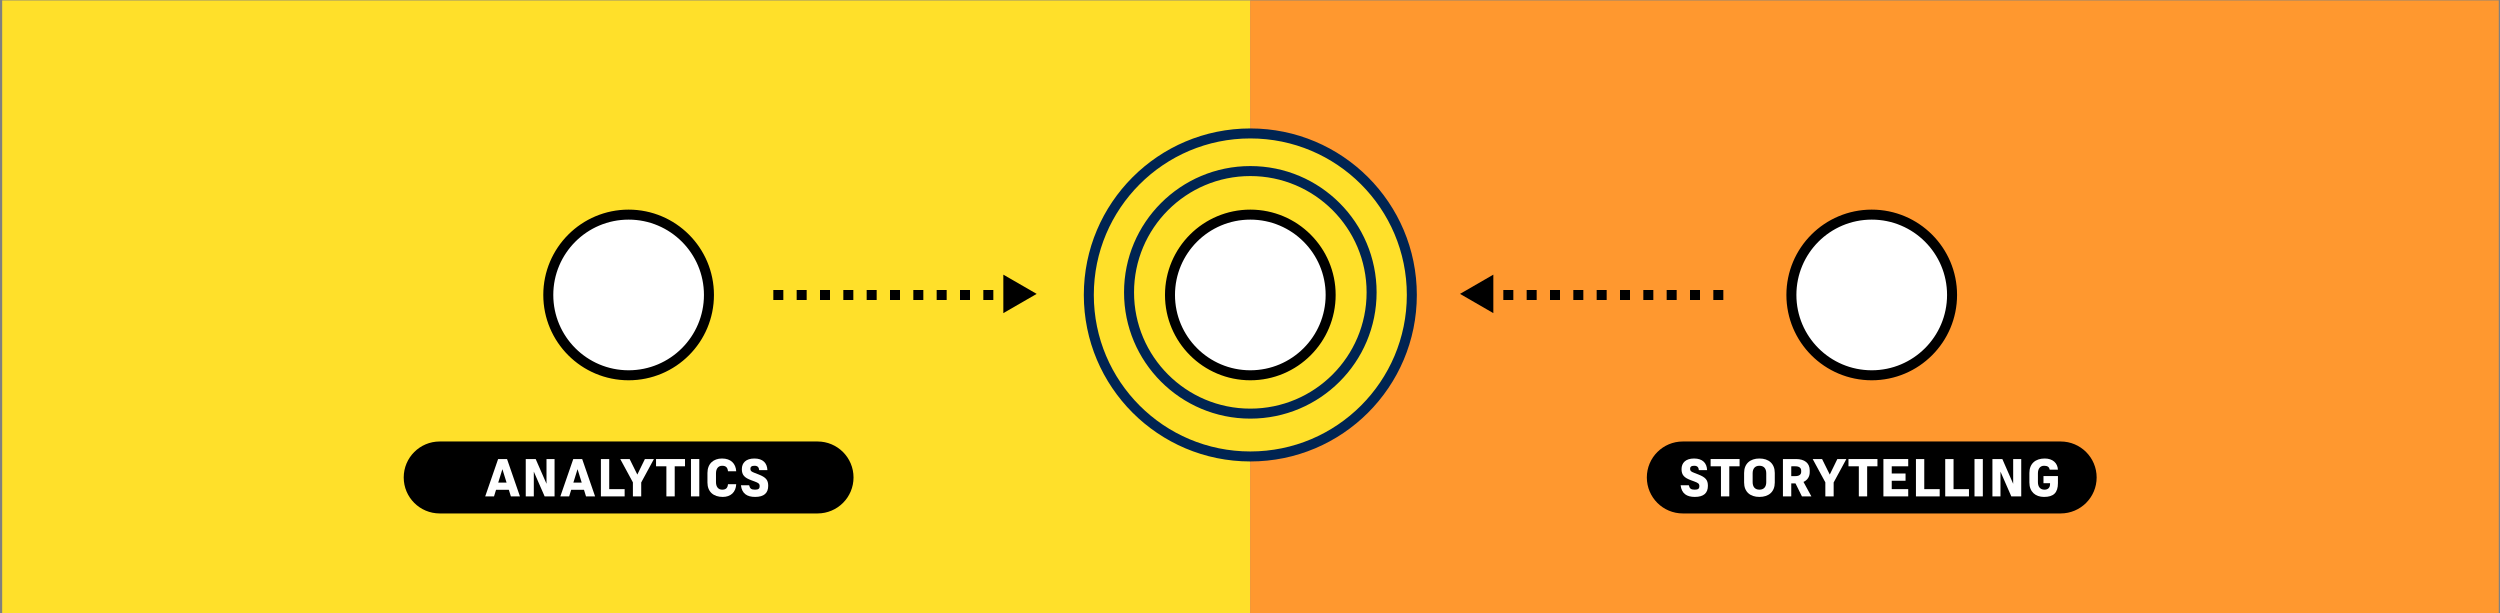
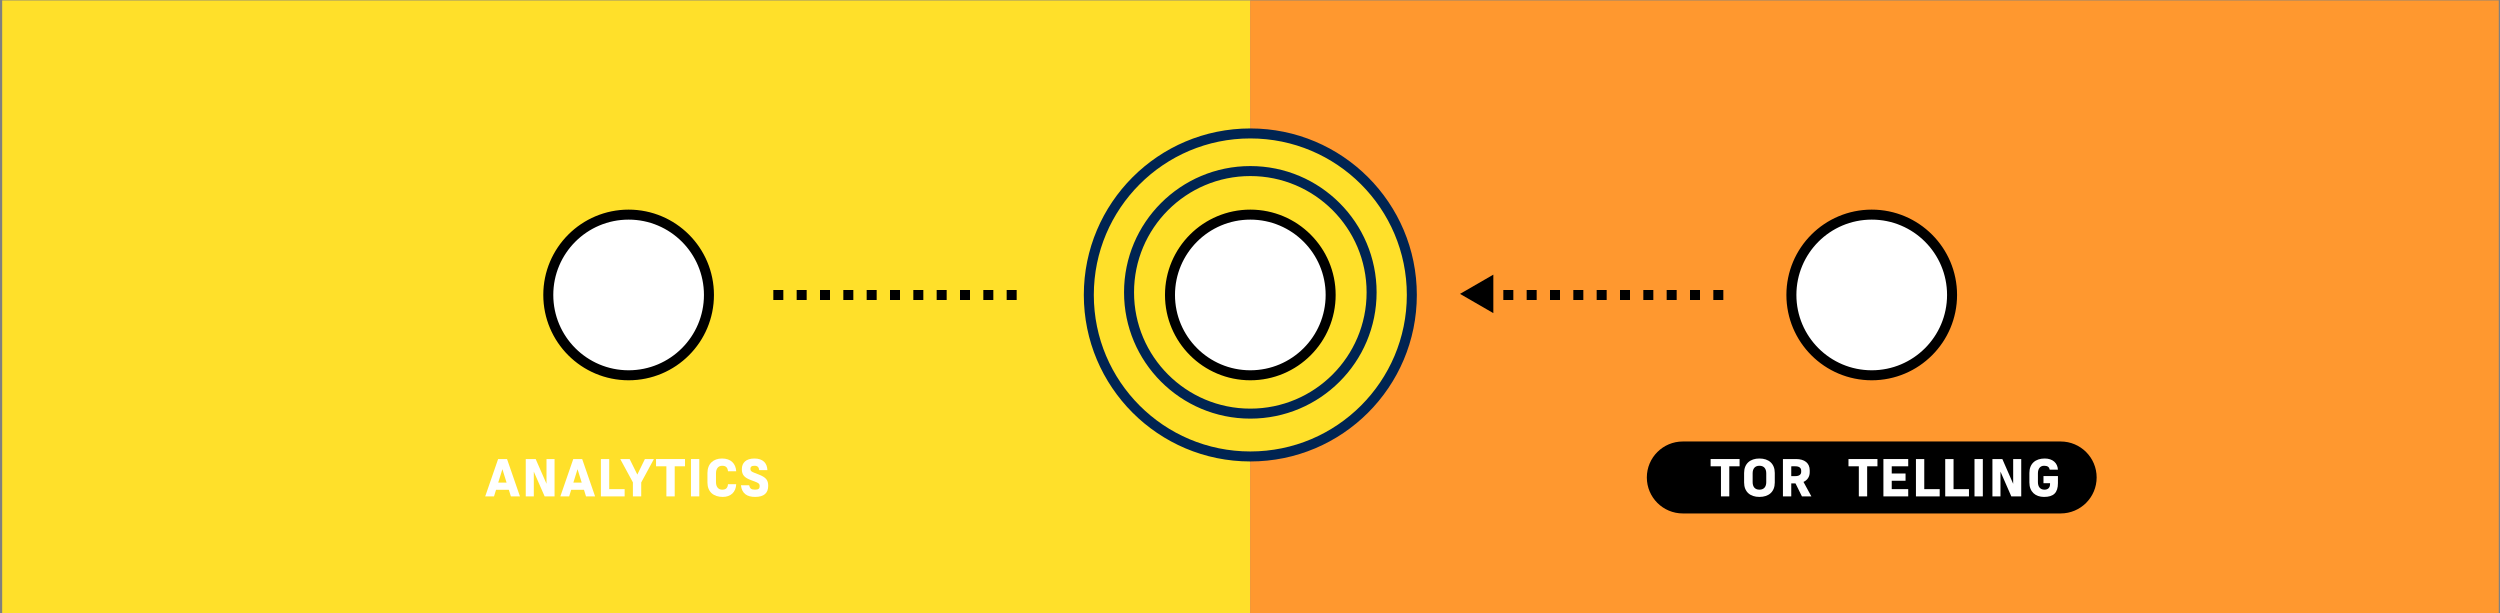
<svg xmlns="http://www.w3.org/2000/svg" version="1.1" id="Layer_1" x="0px" y="0px" width="750px" height="184px" viewBox="0 0 750 184" enable-background="new 0 0 750 184" xml:space="preserve">
  <rect x="0" y="0" width="750" height="184" fill="#808080" stroke="none" />
  <rect x="0.655" y="0.125" fill="#FFE02A" width="374.441" height="184" />
  <rect x="375.054" y="0.125" fill="#FF982F" width="374.574" height="184" />
  <circle fill="#FFE02A" stroke="#002452" stroke-width="3" cx="375.097" cy="88.485" r="48.452" />
  <circle fill="#FFE02A" stroke="#002452" stroke-width="3" cx="375.097" cy="87.704" r="36.385" />
-   <path d="M131.91,132.447h113.355c5.961,0,10.793,4.832,10.793,10.792l0,0c0,5.962-4.832,10.795-10.793,10.795l0,0H131.91  c-5.962,0-10.795-4.833-10.795-10.795l0,0C121.115,137.279,125.948,132.447,131.91,132.447L131.91,132.447z" />
  <rect x="504.122" y="140.115" fill="none" width="115.438" height="27.82" />
  <circle fill="#FFFFFF" stroke="#000000" stroke-width="3" stroke-miterlimit="10" cx="375.097" cy="88.485" r="24.099" />
  <circle fill="#FFFFFF" stroke="#000000" stroke-width="3" stroke-miterlimit="10" cx="188.586" cy="88.485" r="24.099" />
  <circle fill="#FFFFFF" stroke="#000000" stroke-width="3" stroke-miterlimit="10" cx="561.519" cy="88.485" r="24.099" />
  <path d="M504.845,132.447H618.2c5.961,0,10.793,4.832,10.793,10.792l0,0c0,5.962-4.832,10.795-10.793,10.795l0,0H504.845  c-5.962,0-10.795-4.833-10.795-10.795l0,0C494.05,137.279,498.883,132.447,504.845,132.447L504.845,132.447z" />
  <g>
    <line fill="none" stroke="#000000" stroke-width="3" stroke-miterlimit="10" stroke-dasharray="3,4" x1="232" y1="88.5" x2="306" y2="88.5" />
-     <polygon points="301,82.393 311,88.166 301,93.939  " />
    <line fill="none" stroke="#000000" stroke-width="3" stroke-miterlimit="10" stroke-dasharray="3,4" x1="517" y1="88.5" x2="443" y2="88.5" />
    <polygon points="448,93.939 438,88.166 448,82.393  " />
  </g>
  <g>
-     <path fill="#FFFFFF" d="M507.025,140.657c0,0.64,0.336,0.848,1.28,1.216l1.152,0.448c2.257,0.88,2.913,1.697,2.913,3.425   c0,2.145-1.232,3.33-3.922,3.33c-2.416,0-3.969-0.993-4.257-3.489h2.465c0.224,0.976,0.624,1.312,1.776,1.312   c1.009,0,1.377-0.32,1.377-1.024c0-0.769-0.337-0.993-1.489-1.425l-1.04-0.384c-2.033-0.752-2.817-1.568-2.817-3.329   c0-1.857,1.217-3.186,3.762-3.186s3.825,1.361,3.905,3.49h-2.465c-0.096-0.865-0.448-1.312-1.44-1.312   C507.346,139.729,507.025,140.097,507.025,140.657z" />
    <path fill="#FFFFFF" d="M518.786,139.889v9.028h-2.497v-9.028h-3.104v-2.177h8.691v2.177H518.786z" />
    <path fill="#FFFFFF" d="M523.232,144.755v-2.865c0-2.785,1.809-4.338,4.594-4.338c2.801,0,4.609,1.553,4.609,4.338v2.865   c0,2.785-1.809,4.322-4.609,4.322C525.041,149.077,523.232,147.54,523.232,144.755z M525.793,142.001v2.641   c0,1.361,0.656,2.257,2.033,2.257c1.393,0,2.049-0.896,2.049-2.257v-2.641c0-1.376-0.656-2.272-2.049-2.272   C526.449,139.729,525.793,140.625,525.793,142.001z" />
    <path fill="#FFFFFF" d="M537.377,148.917h-2.497v-11.205h3.938c2.545,0,4.098,1.216,4.098,3.377v0.56   c0,1.409-0.72,2.401-1.872,2.929l2.368,4.338h-2.833l-1.937-3.906h-1.265V148.917z M537.377,139.889v2.945h1.249   c1.168,0,1.729-0.512,1.729-1.296v-0.336c0-0.8-0.561-1.312-1.729-1.312H537.377z" />
-     <path fill="#FFFFFF" d="M547.602,148.917v-4.209l-3.794-6.995h2.817l2.305,4.658l2.272-4.658h2.705l-3.81,7.027v4.178H547.602z" />
    <path fill="#FFFFFF" d="M560.146,139.889v9.028h-2.497v-9.028h-3.104v-2.177h8.691v2.177H560.146z" />
    <path fill="#FFFFFF" d="M565.023,137.712h7.443v2.177h-4.946v2.161h4.146v2.177h-4.146v2.513h4.946v2.177h-7.443V137.712z" />
    <path fill="#FFFFFF" d="M574.783,137.712h2.497v9.028h4.626v2.177h-7.123V137.712z" />
    <path fill="#FFFFFF" d="M583.567,137.712h2.497v9.028h4.626v2.177h-7.123V137.712z" />
    <path fill="#FFFFFF" d="M592.351,137.712h2.497v11.205h-2.497V137.712z" />
    <path fill="#FFFFFF" d="M600.144,141.49v7.427h-2.417v-11.205h2.978l3.249,7.427v-7.427h2.417v11.205h-2.978L600.144,141.49z" />
    <path fill="#FFFFFF" d="M608.815,144.755v-2.865c0-2.785,1.809-4.338,4.594-4.338c2.417,0,3.857,1.361,3.97,3.346h-2.466   c-0.144-0.769-0.624-1.168-1.681-1.168c-1.2,0-1.856,0.896-1.856,2.272v2.641c0,1.361,0.656,2.257,1.969,2.257   c1.104,0,1.665-0.656,1.665-1.633v-0.304h-1.969v-2.145h4.338v2.113c0,2.914-1.329,4.146-4.178,4.146   C610.624,149.077,608.815,147.54,608.815,144.755z" />
  </g>
  <g>
    <path fill="#FFFFFF" d="M152.654,146.948h-3.841l-0.608,1.969h-2.642l3.874-11.205h2.673l3.874,11.205h-2.722L152.654,146.948z    M150.718,140.753l-1.248,4.018h2.497L150.718,140.753z" />
    <path fill="#FFFFFF" d="M160.142,141.49v7.427h-2.417v-11.205h2.978l3.249,7.427v-7.427h2.417v11.205h-2.978L160.142,141.49z" />
    <path fill="#FFFFFF" d="M175.198,146.948h-3.841l-0.608,1.969h-2.642l3.874-11.205h2.673l3.874,11.205h-2.722L175.198,146.948z    M173.262,140.753l-1.248,4.018h2.497L173.262,140.753z" />
    <path fill="#FFFFFF" d="M180.268,137.712h2.497v9.028h4.626v2.177h-7.123V137.712z" />
    <path fill="#FFFFFF" d="M189.869,148.917v-4.209l-3.794-6.995h2.817l2.305,4.658l2.272-4.658h2.705l-3.81,7.027v4.178H189.869z" />
    <path fill="#FFFFFF" d="M202.413,139.889v9.028h-2.497v-9.028h-3.104v-2.177h8.691v2.177H202.413z" />
    <path fill="#FFFFFF" d="M207.291,137.712h2.497v11.205h-2.497V137.712z" />
    <path fill="#FFFFFF" d="M212.235,144.755v-2.865c0-2.785,1.809-4.338,4.369-4.338c2.673,0,4.13,1.537,4.258,3.826h-2.465   c-0.112-1.136-0.641-1.648-1.745-1.648c-1.2,0-1.856,0.896-1.856,2.272v2.641c0,1.361,0.656,2.257,1.856,2.257   c1.104,0,1.649-0.497,1.745-1.649h2.465c-0.096,2.433-1.681,3.826-4.033,3.826C214.044,149.077,212.235,147.54,212.235,144.755z" />
    <path fill="#FFFFFF" d="M225.116,140.657c0,0.64,0.336,0.848,1.28,1.216l1.152,0.448c2.257,0.88,2.913,1.697,2.913,3.425   c0,2.145-1.232,3.33-3.922,3.33c-2.416,0-3.969-0.993-4.257-3.489h2.465c0.224,0.976,0.624,1.312,1.776,1.312   c1.009,0,1.377-0.32,1.377-1.024c0-0.769-0.337-0.993-1.489-1.425l-1.04-0.384c-2.033-0.752-2.817-1.568-2.817-3.329   c0-1.857,1.217-3.186,3.762-3.186s3.825,1.361,3.905,3.49h-2.465c-0.096-0.865-0.448-1.312-1.44-1.312   C225.437,139.729,225.116,140.097,225.116,140.657z" />
  </g>
</svg>